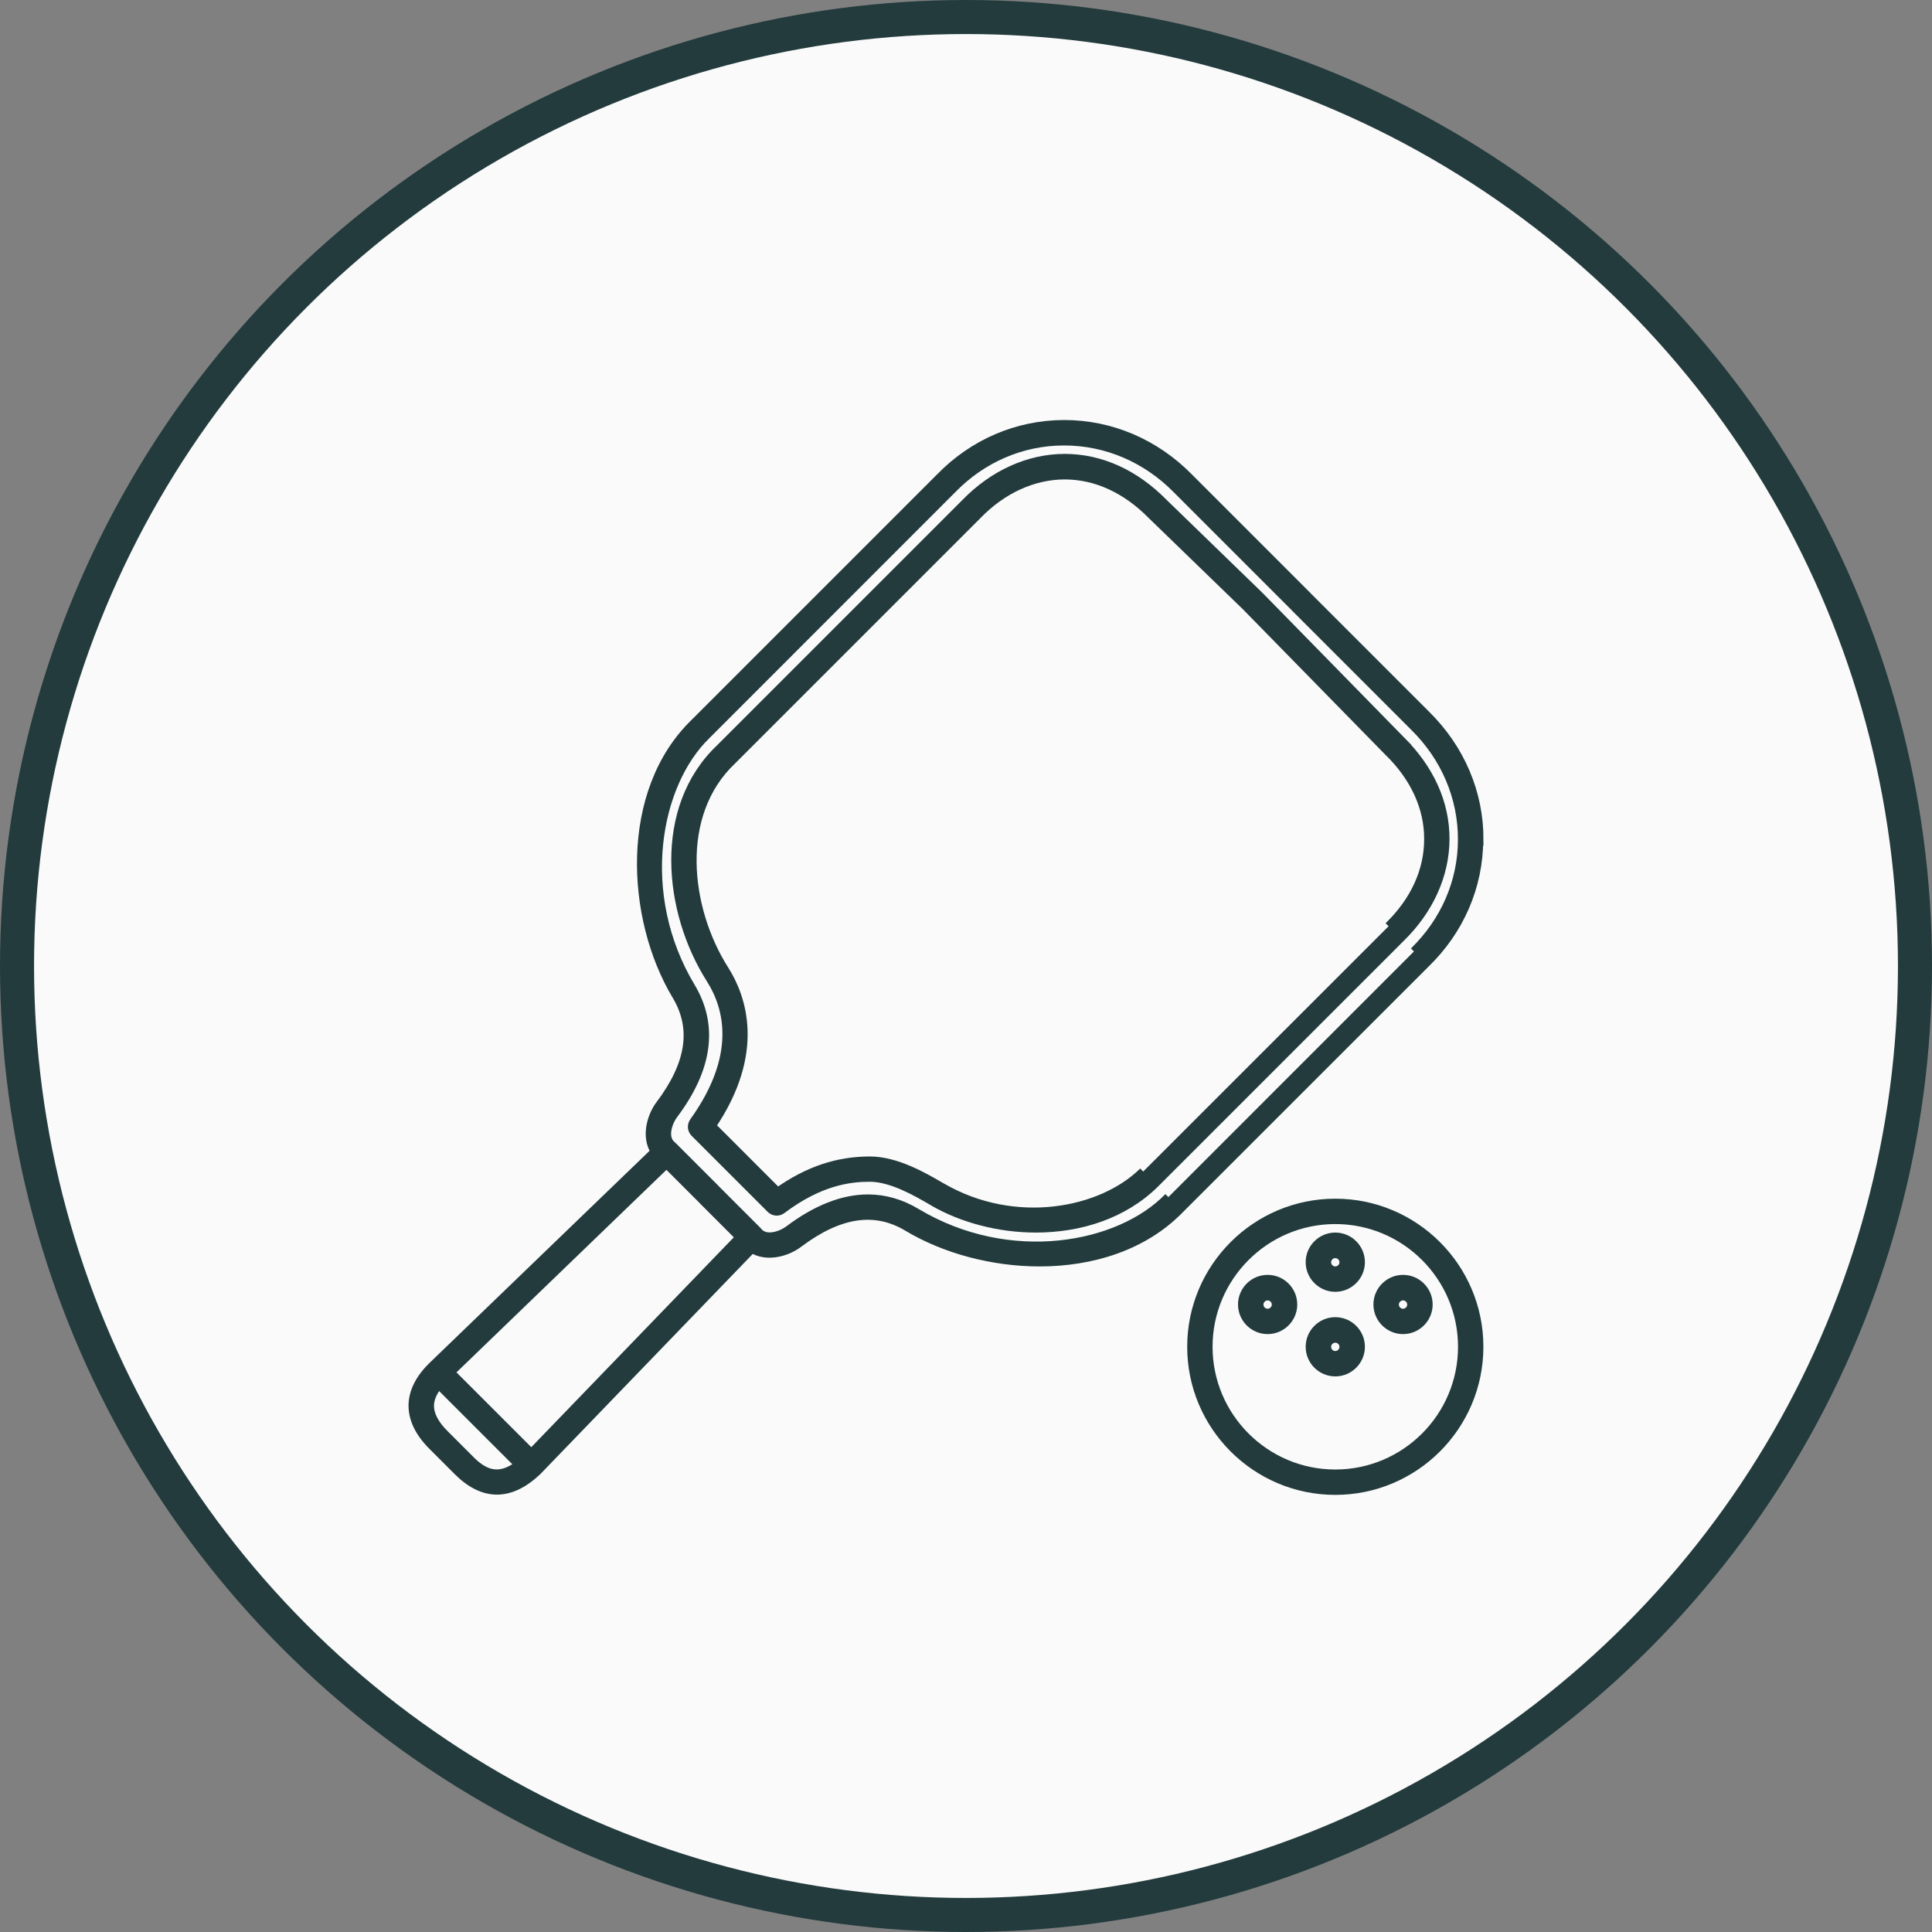
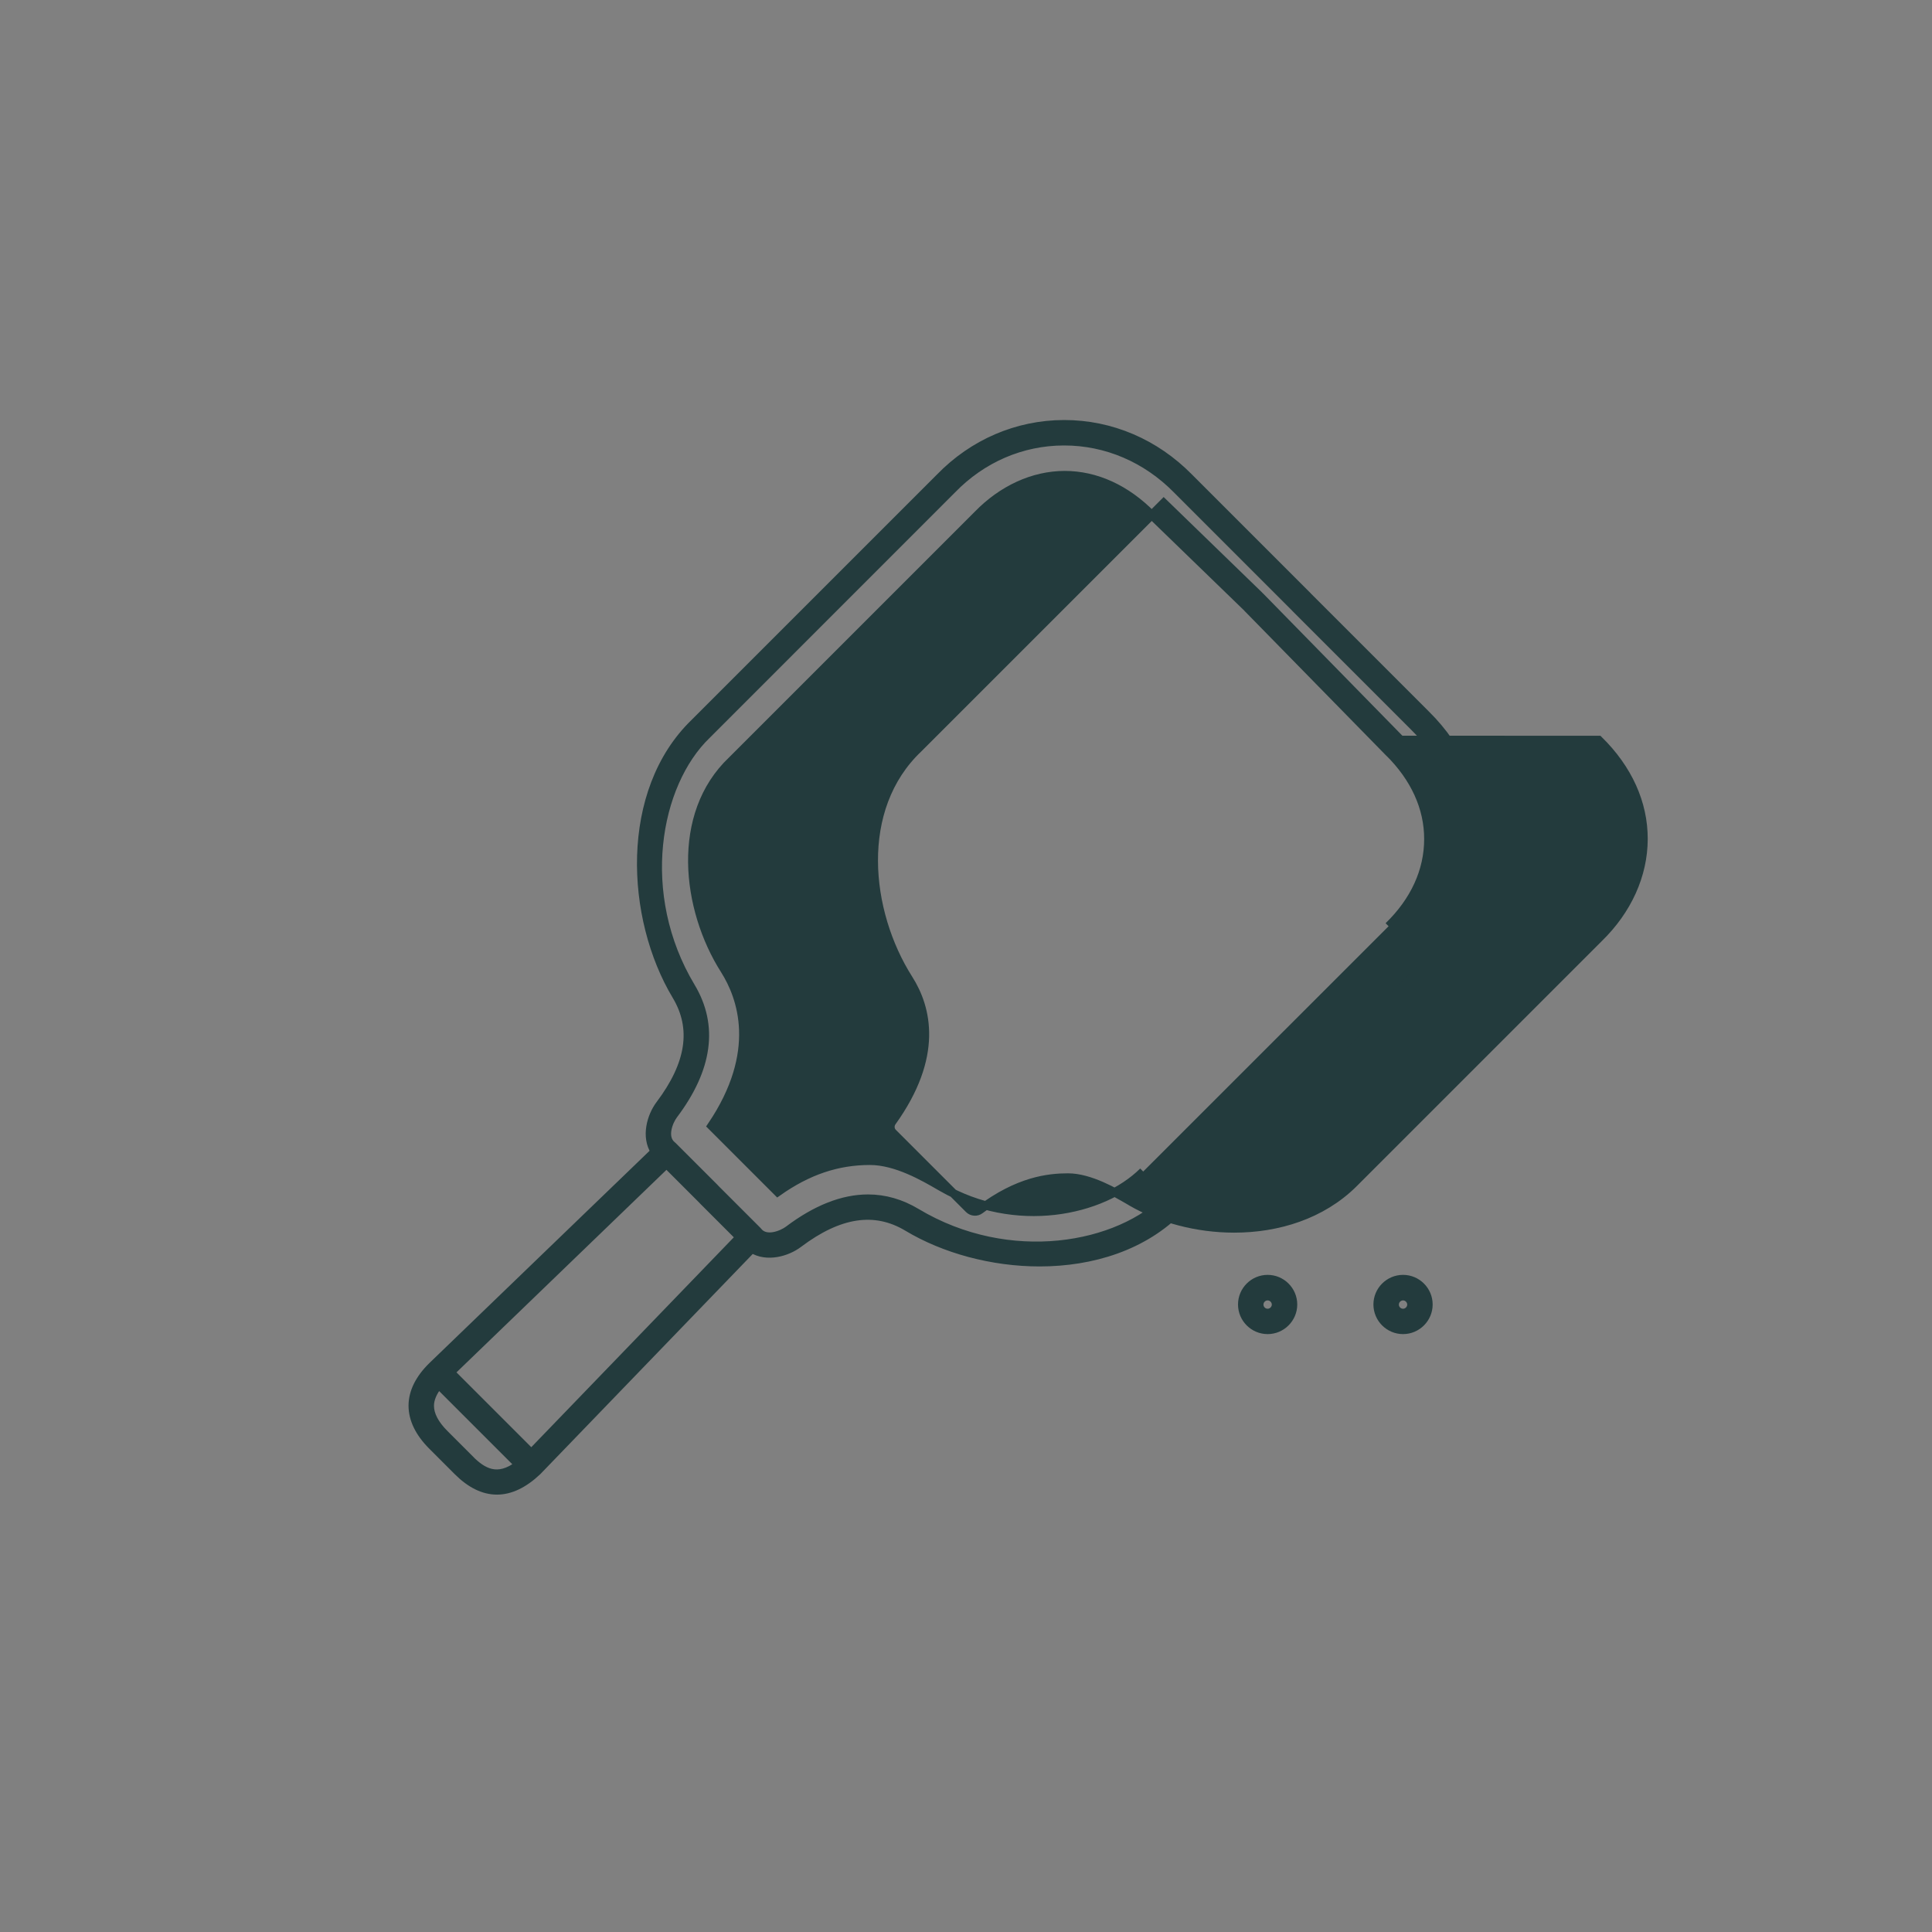
<svg xmlns="http://www.w3.org/2000/svg" id="Layer_2" viewBox="0 0 227 227">
  <rect x="0" y="0" width="227" height="227" fill="#808080" stroke="none" />
  <defs>
    <style>.cls-1{fill:#fafafa;stroke-width:4px;}.cls-1,.cls-2{stroke:#233b3d;stroke-miterlimit:10;}.cls-2{fill:#233b3d;}</style>
  </defs>
  <g id="Layer_1-2">
    <g>
-       <circle class="cls-1" cx="113.5" cy="113.5" r="111.5" />
      <g>
-         <path class="cls-2" d="m156.89,141.34c-9.32,0-16.9,7.58-16.9,16.9s7.58,16.9,16.9,16.9,16.9-7.58,16.9-16.9-7.58-16.9-16.9-16.9Zm0,31.82c-8.22,0-14.92-6.69-14.92-14.92s6.69-14.92,14.92-14.92,14.92,6.69,14.92,14.92-6.69,14.92-14.92,14.92Z" />
        <path class="cls-2" d="m164.85,150.29c-1.64,0-2.98,1.34-2.98,2.98s1.34,2.98,2.98,2.98,2.98-1.34,2.98-2.98-1.34-2.98-2.98-2.98Zm0,3.98c-.55,0-.99-.45-.99-.99s.45-.99.99-.99.99.45.99.99-.45.99-.99.99Z" />
-         <path class="cls-2" d="m156.89,155.26c-1.64,0-2.98,1.34-2.98,2.98s1.34,2.98,2.98,2.98,2.98-1.34,2.98-2.98-1.34-2.98-2.98-2.98Zm0,3.98c-.55,0-.99-.45-.99-.99s.45-.99.99-.99.99.45.99.99-.45.99-.99.99Z" />
        <path class="cls-2" d="m148.94,150.29c-1.64,0-2.98,1.34-2.98,2.98s1.34,2.98,2.98,2.98,2.98-1.34,2.98-2.98-1.34-2.98-2.98-2.98Zm0,3.98c-.55,0-.99-.45-.99-.99s.45-.99.99-.99.99.45.99.99-.45.99-.99.99Z" />
-         <path class="cls-2" d="m156.89,145.32c-1.64,0-2.98,1.34-2.98,2.98s1.34,2.98,2.98,2.98,2.98-1.34,2.98-2.98-1.34-2.98-2.98-2.98Zm0,3.98c-.55,0-.99-.45-.99-.99s.45-.99.99-.99.99.45.99.99-.45.99-.99.99Z" />
-         <path class="cls-2" d="m164.56,86.94l-16.5-16.85s-.04-.05-.07-.07l-11.26-10.92c-3.39-3.45-7.41-5.27-11.65-5.27-4.22.01-8.36,1.89-11.64,5.26l-28.82,28.82c-7.46,7.06-6.16,19.23-1.15,27.11,2.16,3.4,3.58,9.07-1.96,16.79-.28.4-.24.94.1,1.28l8.95,8.95c.35.35.91.39,1.3.09,4.49-3.39,8.05-3.78,10.34-3.78,2.56,0,5.51,1.72,7.27,2.74l.18.11c3.4,1.97,7.72,3.12,12.07,3.12,5.11,0,10.26-1.58,13.99-5.26l28.83-28.83c3.39-3.29,5.26-7.43,5.27-11.65.01-4.22-1.81-8.25-5.26-11.64h0Zm-30.24,50.71c-4.88,4.82-15.07,6.82-23.66,1.84l-.18-.1c-1.94-1.13-5.18-3.01-8.27-3.01-3.83,0-7.3,1.17-10.84,3.67l-7.76-7.76c5.9-8.72,3.52-15.19,1.54-18.32-4.58-7.2-5.85-18.27.86-24.62l28.85-28.85c2.91-3,6.55-4.66,10.22-4.67,3.69,0,7.23,1.62,10.25,4.69l11.23,10.88s.02.02.03.04l16.56,16.91h.01c3.07,3.02,4.68,6.56,4.67,10.24,0,3.73-1.62,7.27-4.68,10.24h0" />
+         <path class="cls-2" d="m164.56,86.94l-16.5-16.85s-.04-.05-.07-.07l-11.26-10.92l-28.82,28.82c-7.46,7.06-6.16,19.23-1.15,27.11,2.16,3.4,3.58,9.07-1.96,16.79-.28.4-.24.94.1,1.28l8.95,8.95c.35.35.91.39,1.3.09,4.49-3.39,8.05-3.78,10.34-3.78,2.56,0,5.51,1.72,7.27,2.74l.18.11c3.4,1.97,7.72,3.12,12.07,3.12,5.11,0,10.26-1.58,13.99-5.26l28.83-28.83c3.39-3.29,5.26-7.43,5.27-11.65.01-4.22-1.81-8.25-5.26-11.64h0Zm-30.24,50.71c-4.88,4.82-15.07,6.82-23.66,1.84l-.18-.1c-1.94-1.13-5.18-3.01-8.27-3.01-3.83,0-7.3,1.17-10.84,3.67l-7.76-7.76c5.9-8.72,3.52-15.19,1.54-18.32-4.58-7.2-5.85-18.27.86-24.62l28.85-28.85c2.91-3,6.55-4.66,10.22-4.67,3.69,0,7.23,1.62,10.25,4.69l11.23,10.88s.02.02.03.04l16.56,16.91h.01c3.07,3.02,4.68,6.56,4.67,10.24,0,3.73-1.62,7.27-4.68,10.24h0" />
        <path class="cls-2" d="m173.8,98.67c.02-5.51-2.21-10.73-6.26-14.71l-13.87-13.87s-.03-.04-.05-.06l-13.92-13.92c-3.97-4.04-9.17-6.26-14.66-6.26h-.06c-5.47.02-10.64,2.24-14.54,6.26l-28.82,28.82c-8.36,8.07-7.63,22.92-2.15,32.05,2.3,3.84,1.67,8.03-1.93,12.81-1.03,1.37-1.72,3.77-.59,5.51l-26.15,25.21h0s0,0,0,0c0,0,0,0,0,0-1.52,1.49-2.29,3.05-2.3,4.64,0,1.6.77,3.19,2.3,4.72l2.98,2.98c1.51,1.51,3.05,2.26,4.61,2.26s3.14-.75,4.74-2.26c0,0,0,0,0,0,0,0,0,0,0,0,0,0,0,0,0,0l25.22-26.14c1.74,1.1,4.11.42,5.47-.61,4.78-3.6,8.97-4.23,12.81-1.93,4.33,2.6,9.95,4.13,15.52,4.13,6.17,0,12.28-1.88,16.52-6.27l28.83-28.82c4.03-3.91,6.26-9.08,6.27-14.55h0Zm-111.37,72.08l-9.51-9.51,25.39-24.49,4.24,4.24s.03.04.05.06l4.32,4.32-24.49,25.38Zm-7.24.71l-2.98-2.98c-1.14-1.14-1.72-2.26-1.72-3.3,0-.81.36-1.65,1.05-2.5l9.43,9.43c-2.54,1.93-4.28.86-5.78-.64h0Zm82.09-30.81c-5.75,5.96-18.7,8.36-29.6,1.83-1.82-1.09-3.72-1.64-5.69-1.64-2.96,0-6.09,1.23-9.34,3.68-.73.55-2.65,1.36-3.6.17-.02-.02-.03-.04-.05-.06,0,0,0,0,0,0,0,0-.01-.02-.02-.02l-4.92-4.92s-.03-.04-.05-.06l-4.97-4.97s-.05-.05-.08-.07c-1.18-.95-.38-2.87.17-3.6,4.09-5.42,4.78-10.48,2.05-15.03-6.53-10.89-4.14-23.84,1.84-29.61l28.84-28.85c3.53-3.64,8.19-5.65,13.13-5.66h.05c4.95,0,9.65,2.01,13.25,5.67l13.87,13.87s.03.04.05.06l13.92,13.92s0,0,0,0c3.67,3.6,5.68,8.32,5.67,13.29-.01,4.93-2.02,9.59-5.67,13.14" />
      </g>
    </g>
  </g>
</svg>